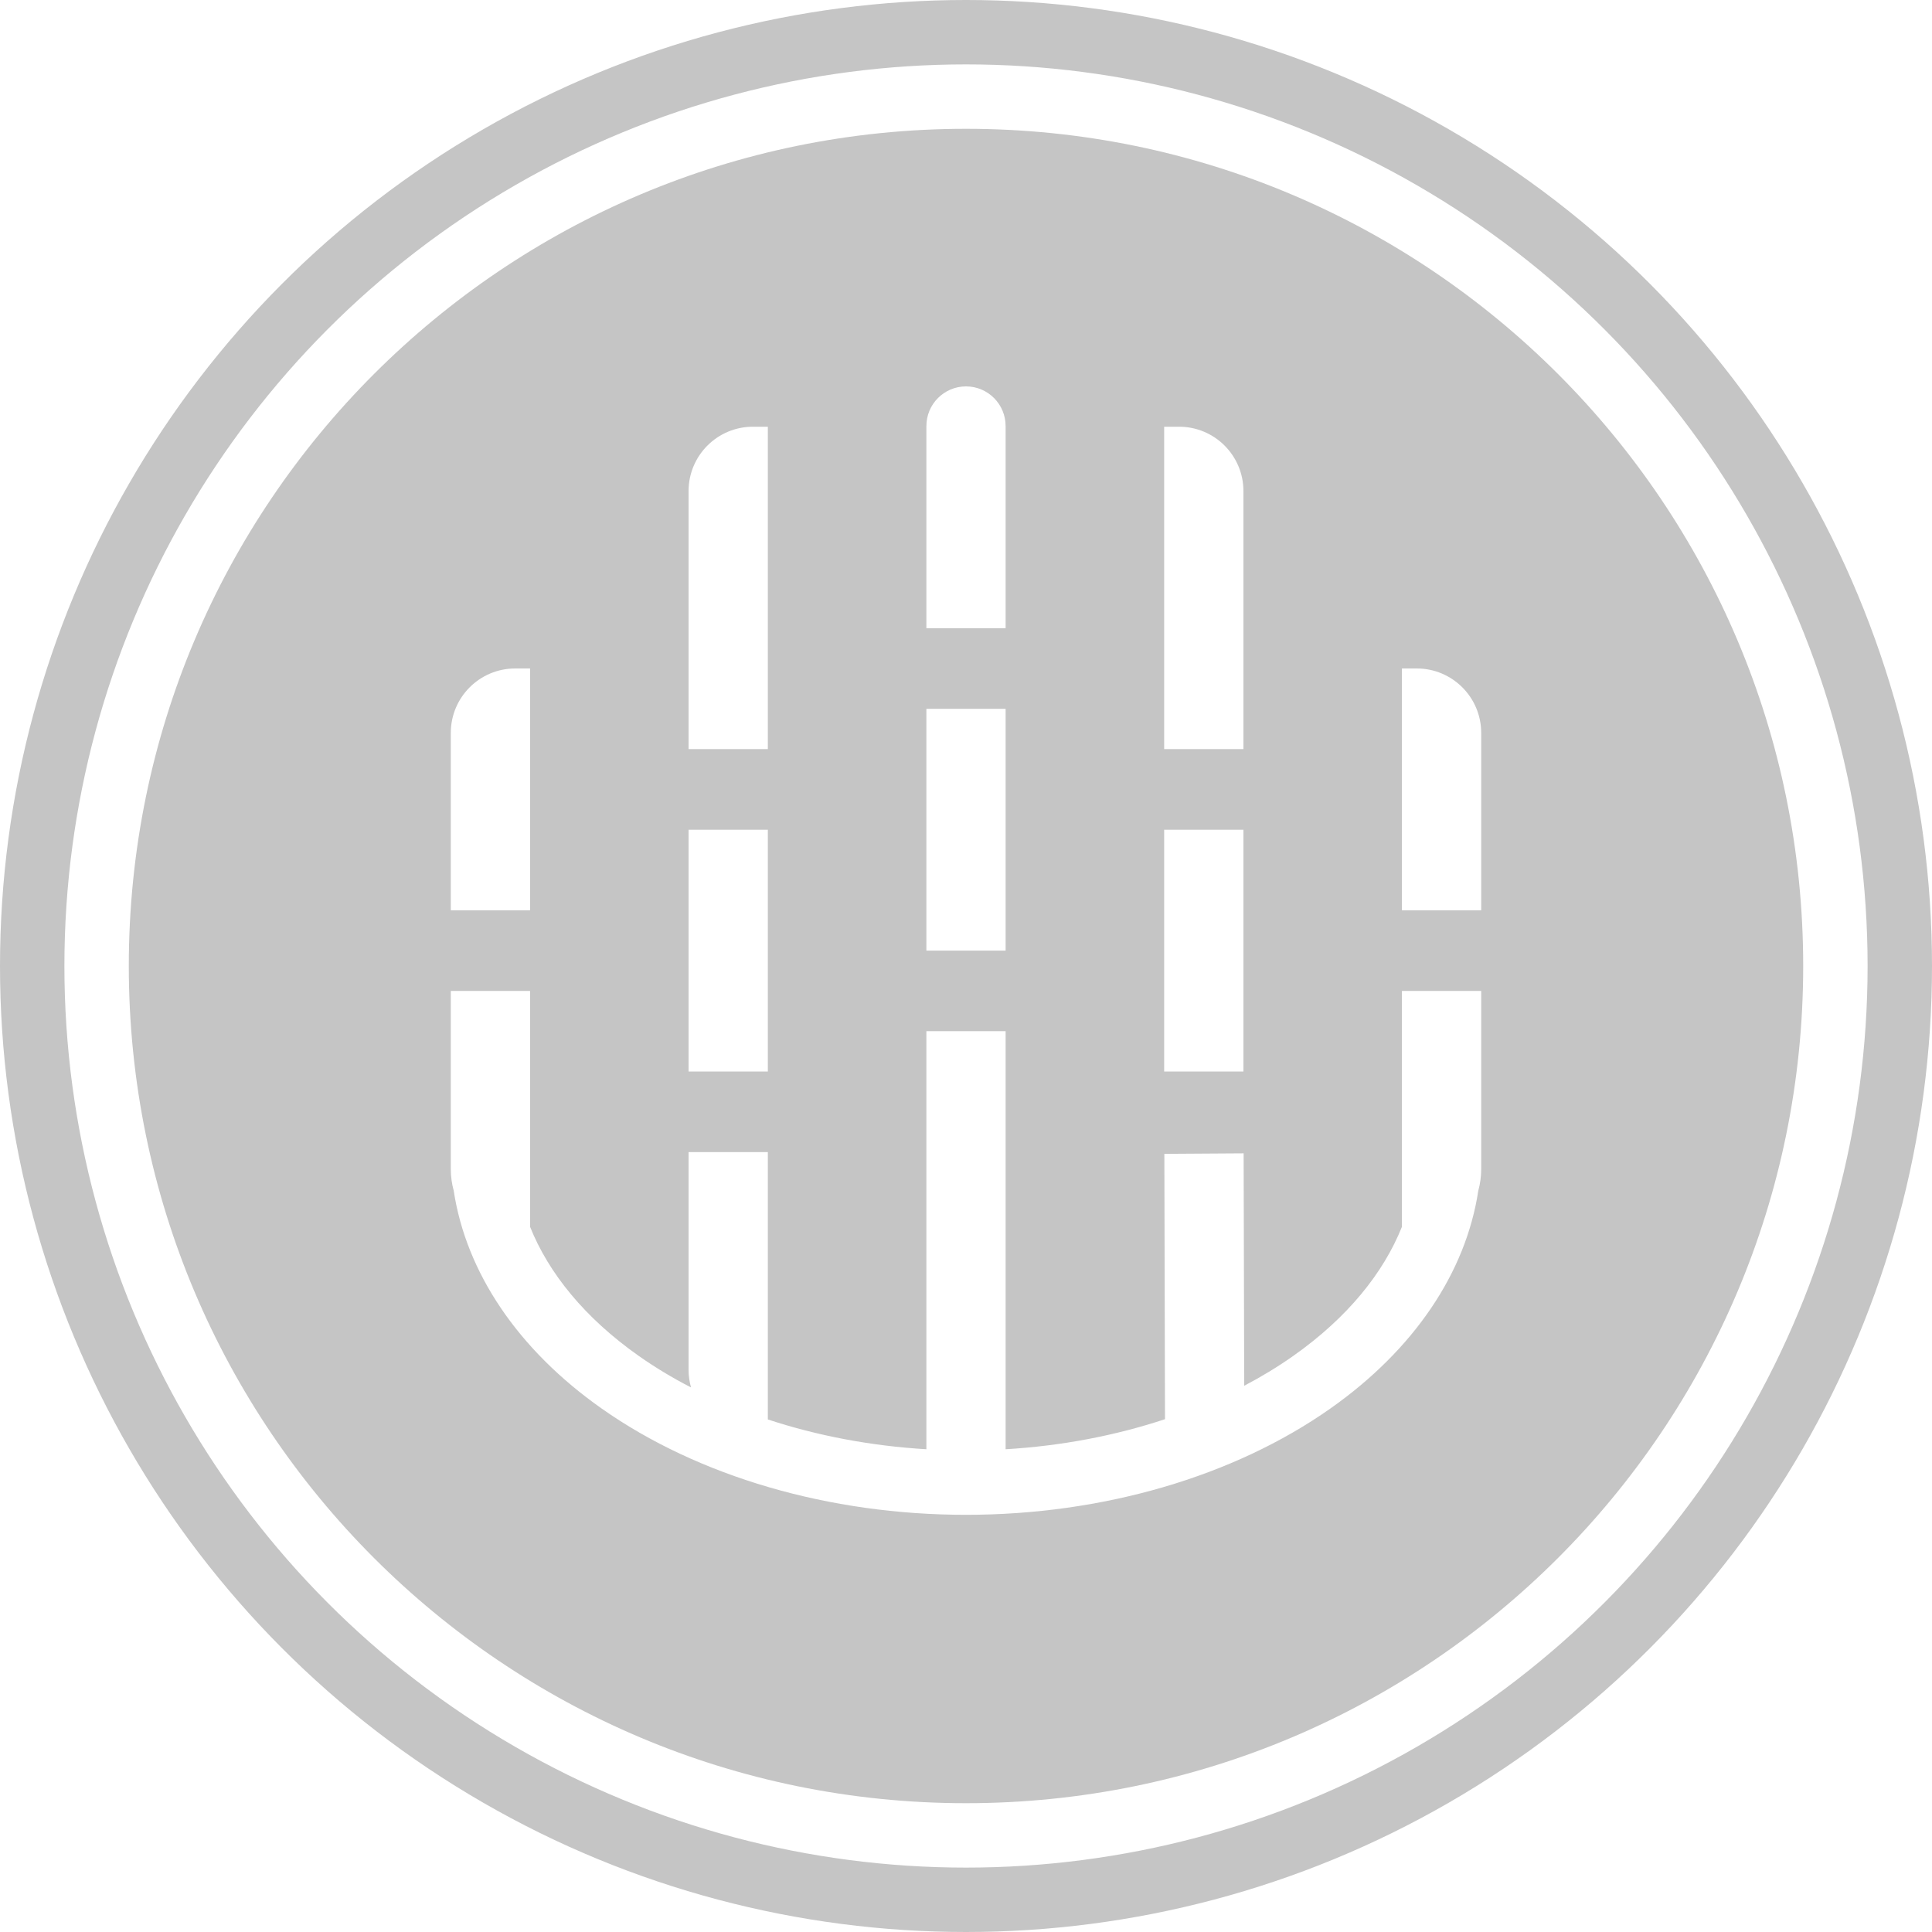
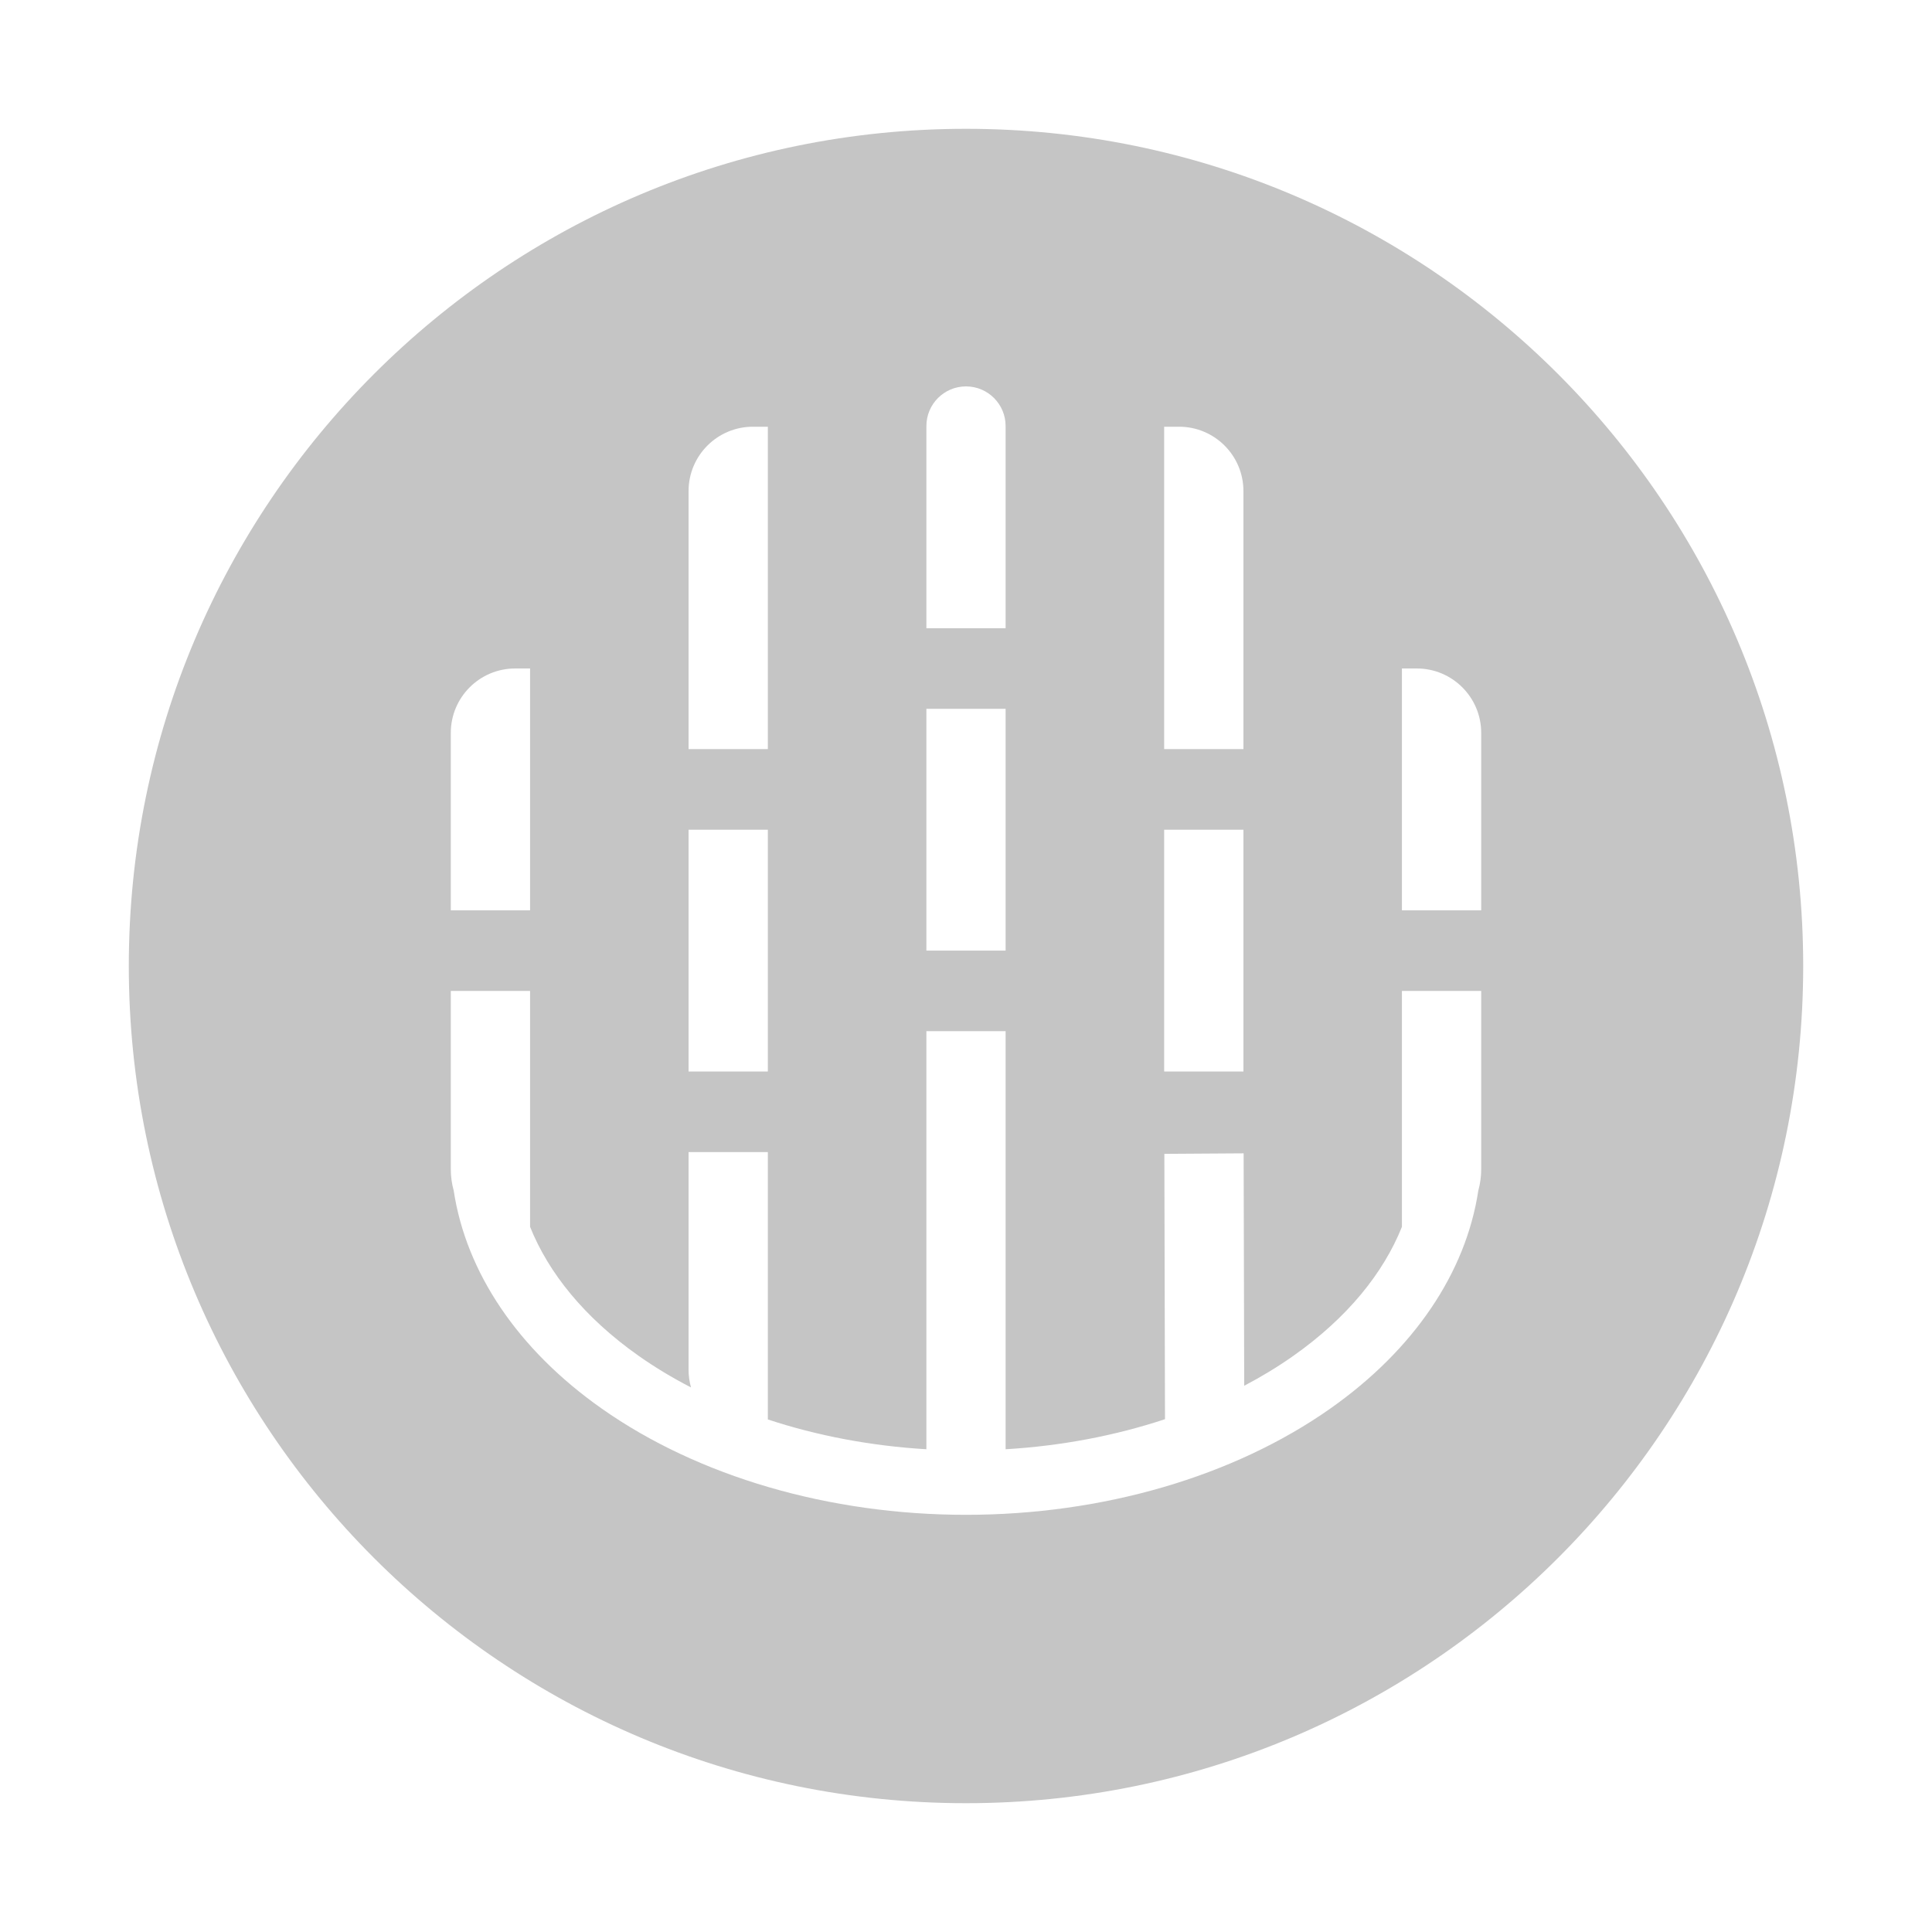
<svg xmlns="http://www.w3.org/2000/svg" width="30" height="30" viewBox="0 0 30 30" fill="none">
-   <circle cx="15" cy="15" r="14.5" stroke="#C5C5C5" />
  <path fill-rule="evenodd" clip-rule="evenodd" d="M28 15C28 22.18 22.18 28 15 28C7.82 28 2 22.18 2 15C2 7.82 7.82 2 15 2C22.18 2 28 7.82 28 15ZM22.955 18.488C22.984 18.382 23 18.271 23 18.156V15.387H21.769V19.05C21.483 19.764 20.927 20.459 20.081 21.055C19.844 21.222 19.589 21.377 19.32 21.518L19.311 17.909L18.08 17.917L18.09 22.037C17.324 22.291 16.487 22.452 15.615 22.504V16.012H14.385V22.504C13.518 22.452 12.686 22.293 11.923 22.041V17.89H10.692V21.27C10.692 21.365 10.706 21.457 10.73 21.544C10.442 21.396 10.171 21.232 9.919 21.055C9.073 20.459 8.517 19.764 8.231 19.05V15.387H7V17.89V18.156C7 18.271 7.016 18.382 7.045 18.487C7.238 19.761 8.044 20.958 9.343 21.872C10.843 22.928 12.878 23.522 15 23.522C17.122 23.522 19.157 22.928 20.657 21.872C21.956 20.958 22.762 19.761 22.955 18.488ZM10.692 12.884H11.923V16.638H10.692V12.884ZM15.615 14.761V11.006H14.385V14.761H15.615ZM14.385 6.615C14.385 6.276 14.66 6 15 6C15.34 6 15.615 6.276 15.615 6.615V9.755H14.385V6.615ZM11.692 6.626C11.14 6.626 10.692 7.073 10.692 7.626V11.632H11.923V6.626H11.692ZM18.077 6.626H18.308C18.86 6.626 19.308 7.073 19.308 7.626V11.632H18.077V6.626ZM19.308 12.884H18.077V16.638H19.308V12.884ZM21.769 10.38H22C22.552 10.38 23 10.828 23 11.38V14.135H21.769V10.38ZM8 10.38C7.448 10.38 7 10.828 7 11.38V14.135H8.231V10.38H8Z" fill="#C5C5C5" />
</svg>